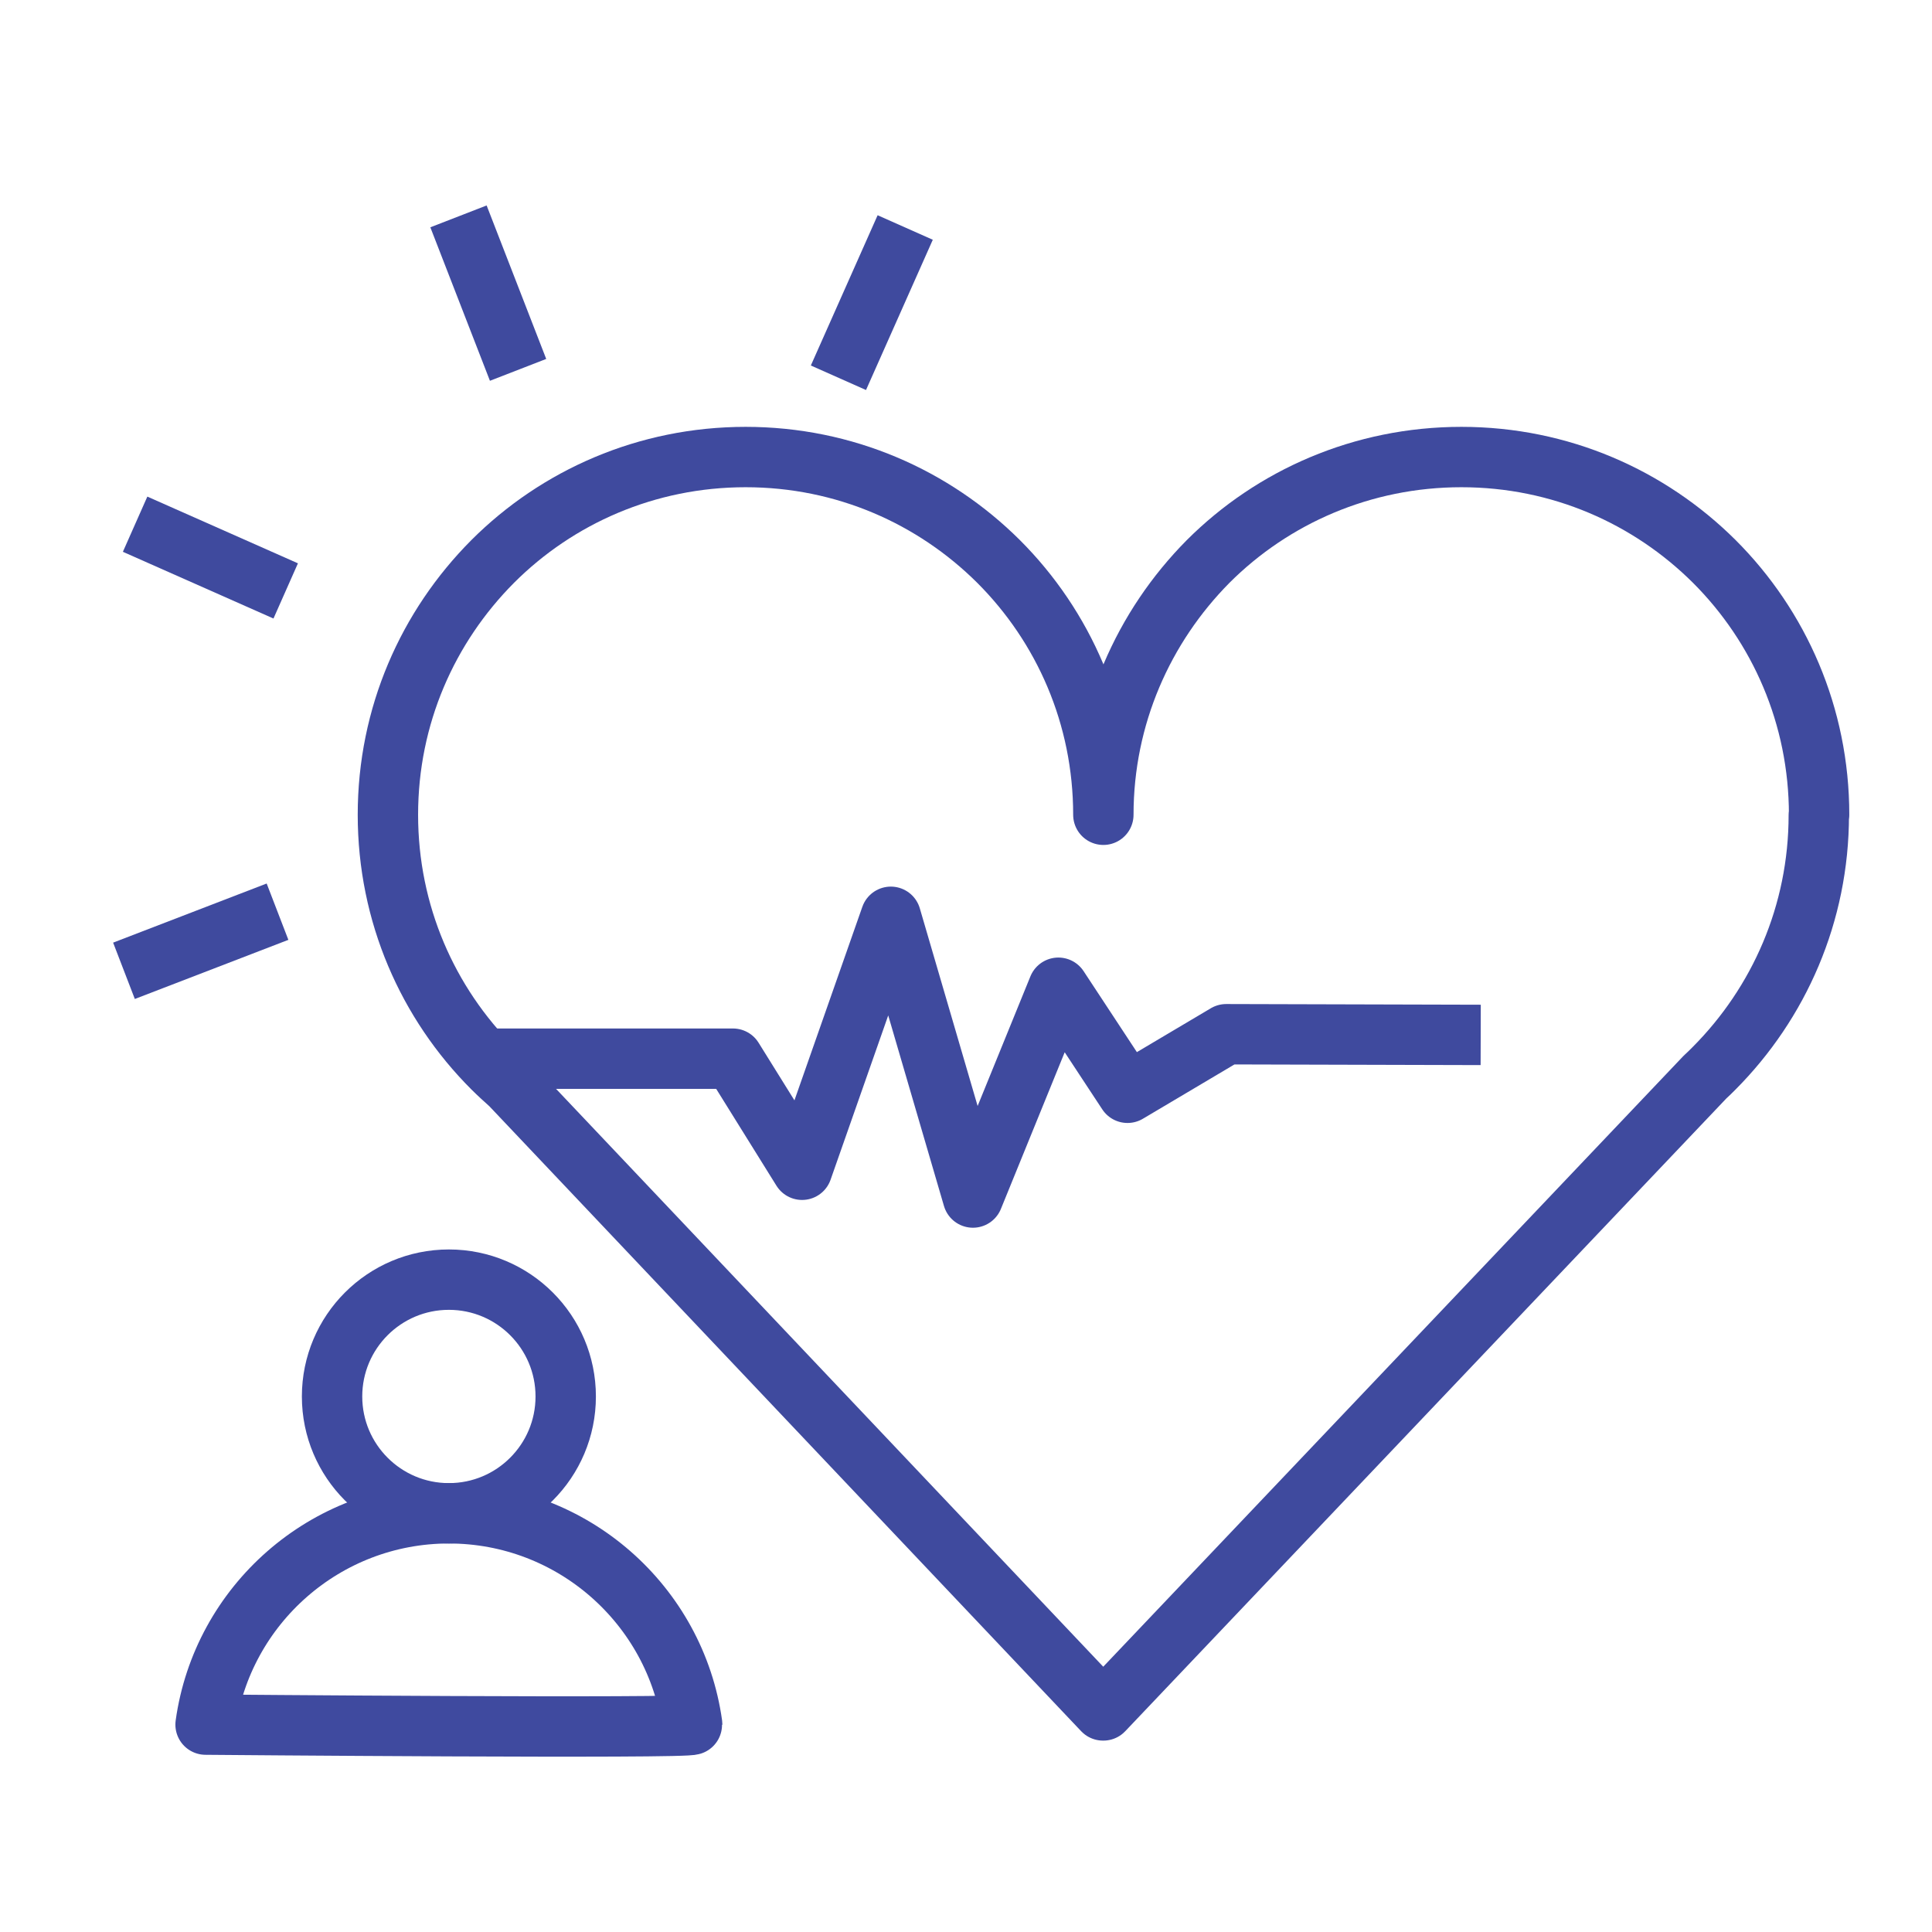
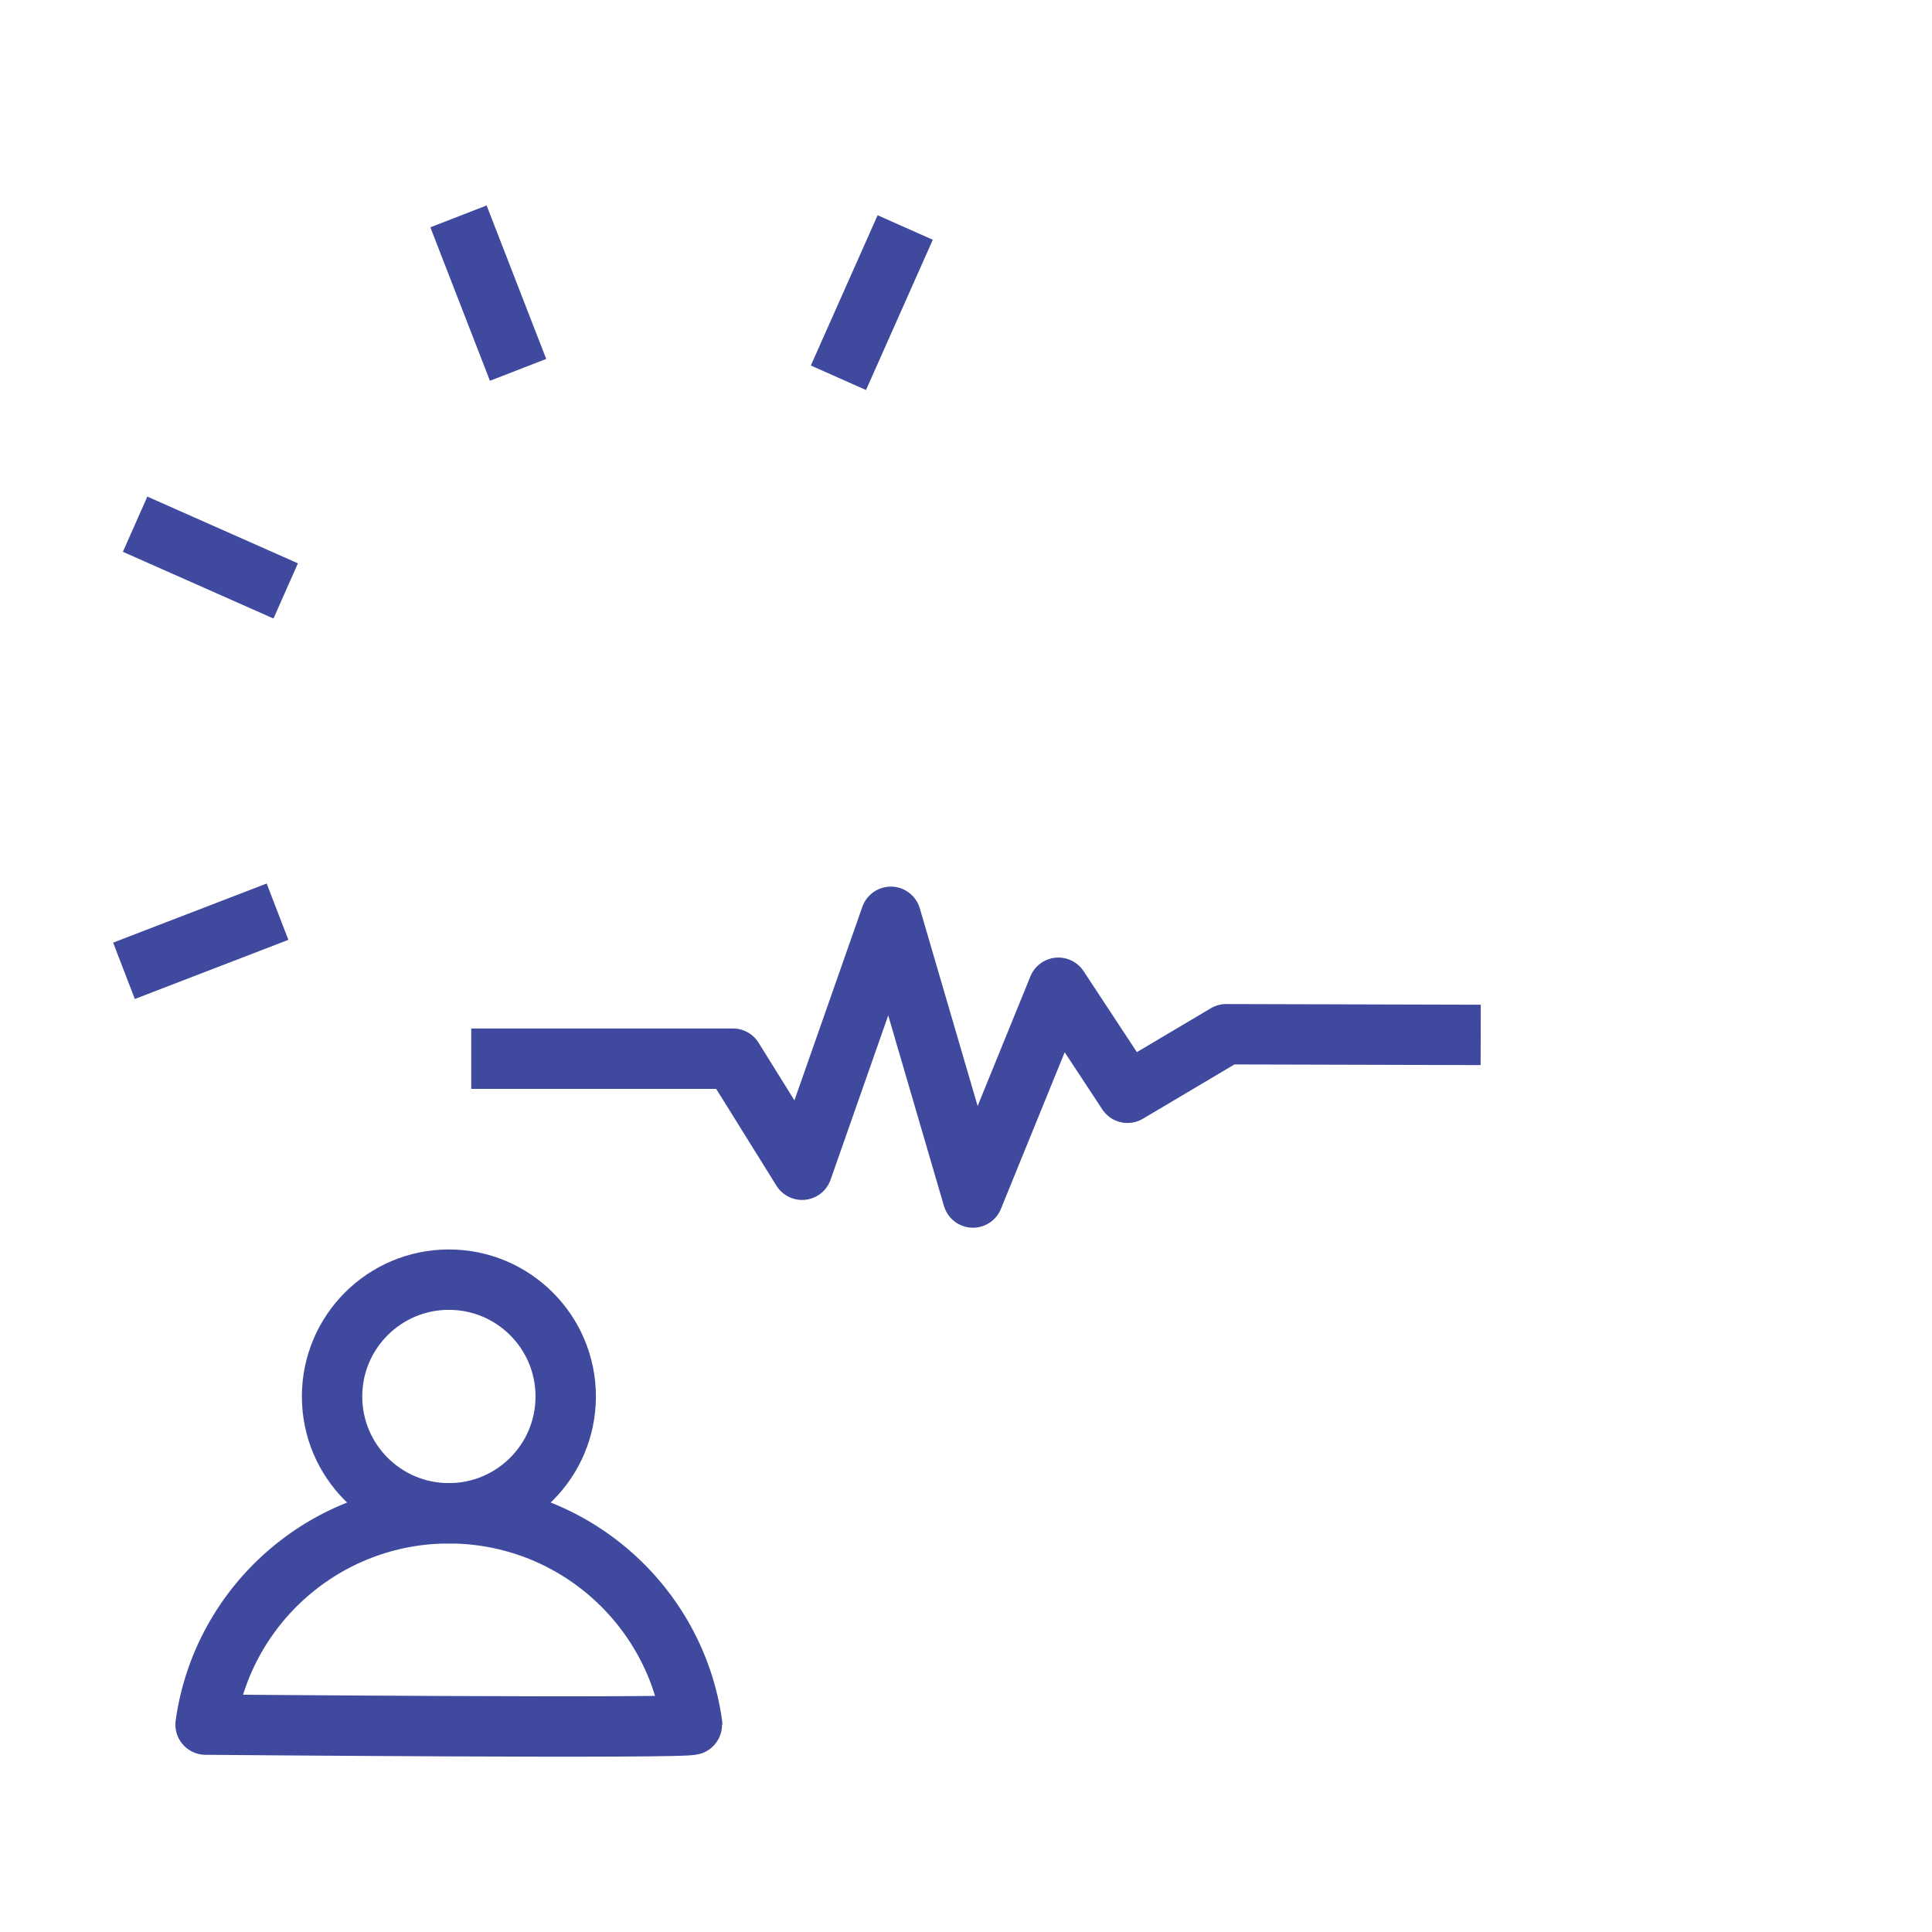
<svg xmlns="http://www.w3.org/2000/svg" id="illustations" width="64" height="64" viewBox="0 0 64 64">
  <defs>
    <style>
      .cls-1 {
        stroke: #3f4a9f;
      }

      .cls-1, .cls-2 {
        fill: none;
        stroke-linejoin: round;
        stroke-width: 2px;
      }

      .cls-2 {
        stroke: #3f4a9e;
        stroke-linecap: square;
      }
    </style>
  </defs>
-   <path class="cls-2" d="M60.25,27c0,3.27-1.32,6.23-3.47,8.39-.09.09-.2.2-.3.29l-19.93,20.98h-.01s-19.63-20.73-19.63-20.73c-.2-.18-.4-.36-.59-.55-2.15-2.15-3.47-5.11-3.47-8.39s1.32-6.23,3.47-8.39c2.14-2.14,5.1-3.46,8.38-3.46s6.23,1.32,8.38,3.46c2.15,2.15,3.47,5.11,3.47,8.39,0-3.27,1.33-6.23,3.47-8.39,2.14-2.14,5.11-3.46,8.39-3.46s6.23,1.32,8.38,3.46c2.15,2.15,3.47,5.11,3.47,8.39Z" />
  <g>
    <g id="_Radial_Repeat_" data-name="&amp;lt;Radial Repeat&amp;gt;">
      <line class="cls-2" x1="5.04" y1="31.8" x2="8.26" y2="30.56" />
    </g>
    <g id="_Radial_Repeat_-2" data-name="&amp;lt;Radial Repeat&amp;gt;">
      <line class="cls-2" x1="5.39" y1="17.77" x2="8.55" y2="19.17" />
    </g>
    <g id="_Radial_Repeat_-3" data-name="&amp;lt;Radial Repeat&amp;gt;">
      <line class="cls-2" x1="15.55" y1="8.1" x2="16.8" y2="11.32" />
    </g>
    <g id="_Radial_Repeat_-4" data-name="&amp;lt;Radial Repeat&amp;gt;">
      <line class="cls-2" x1="29.58" y1="8.45" x2="28.18" y2="11.6" />
    </g>
  </g>
  <polyline class="cls-2" points="16.61 35.07 24.28 35.07 26.57 38.75 29.51 30.37 32.23 39.67 35.06 32.72 37.35 36.2 40.62 34.26 48.05 34.28" />
  <g>
    <circle class="cls-1" cx="14.87" cy="46.26" r="3.87" />
    <path class="cls-1" d="M22.93,57.13c-.55-3.96-3.96-7-8.06-7s-7.51,3.04-8.06,7c0,0,16.12.14,16.12,0Z" />
  </g>
</svg>